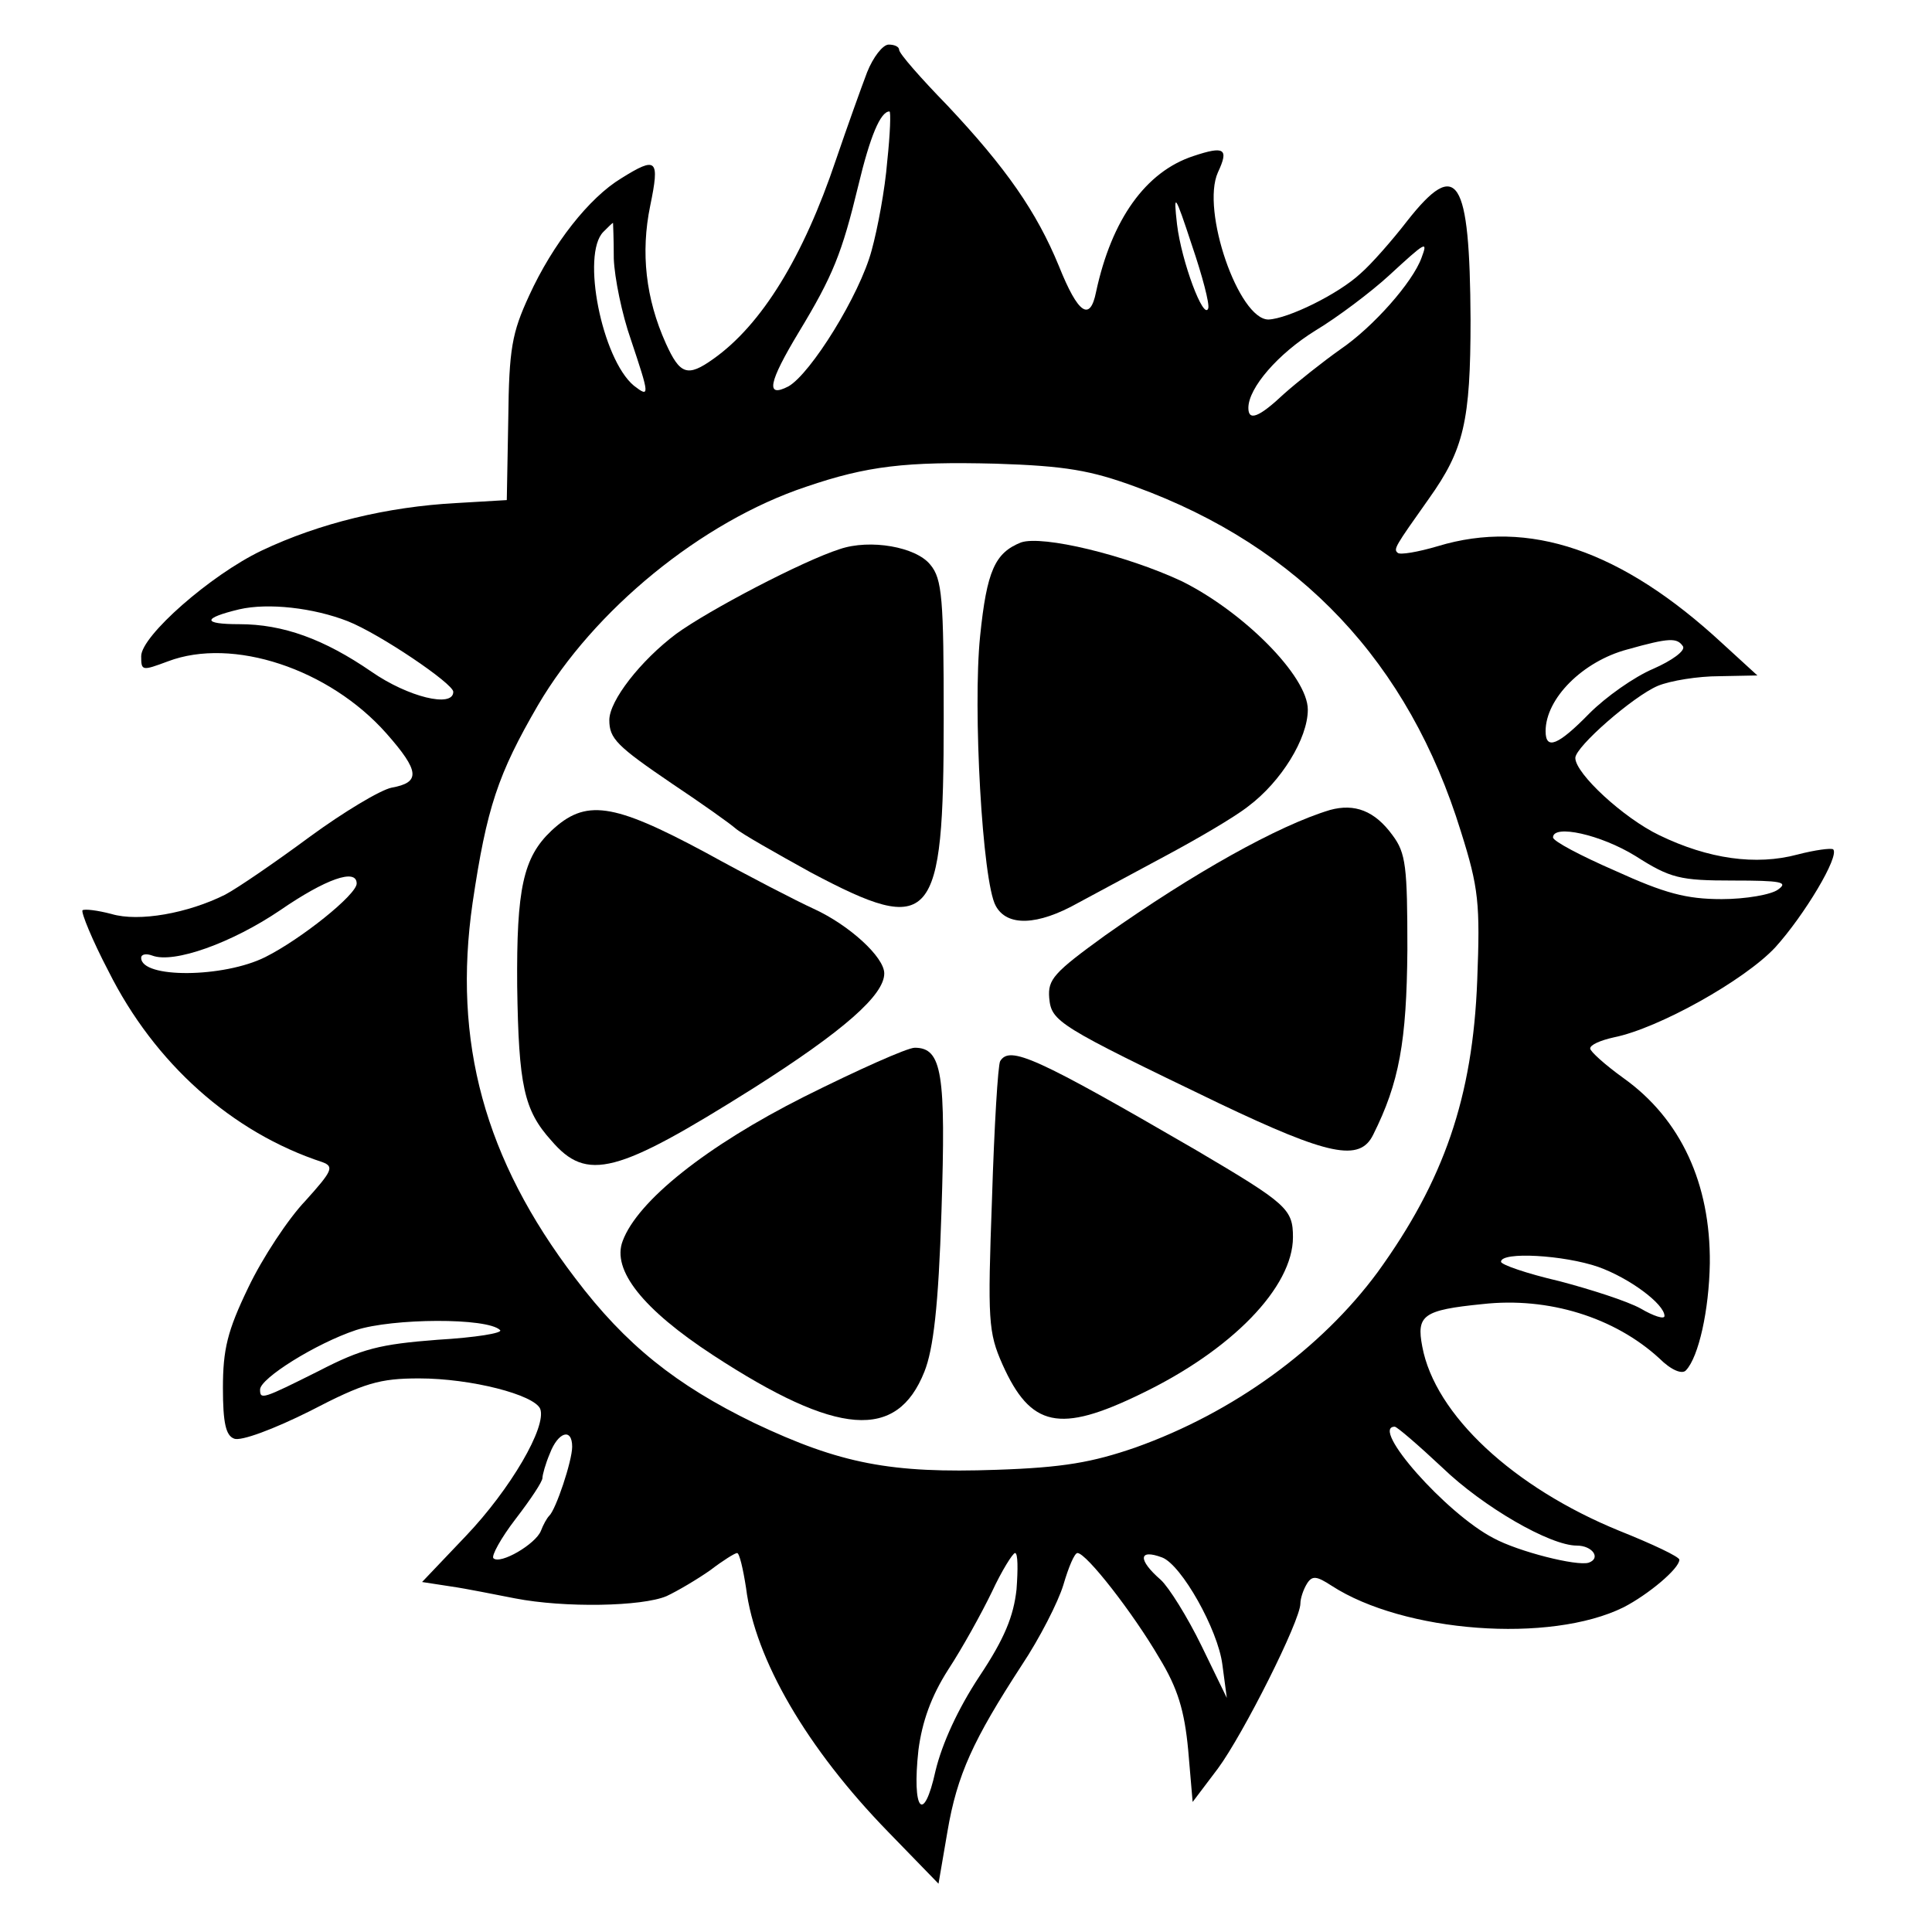
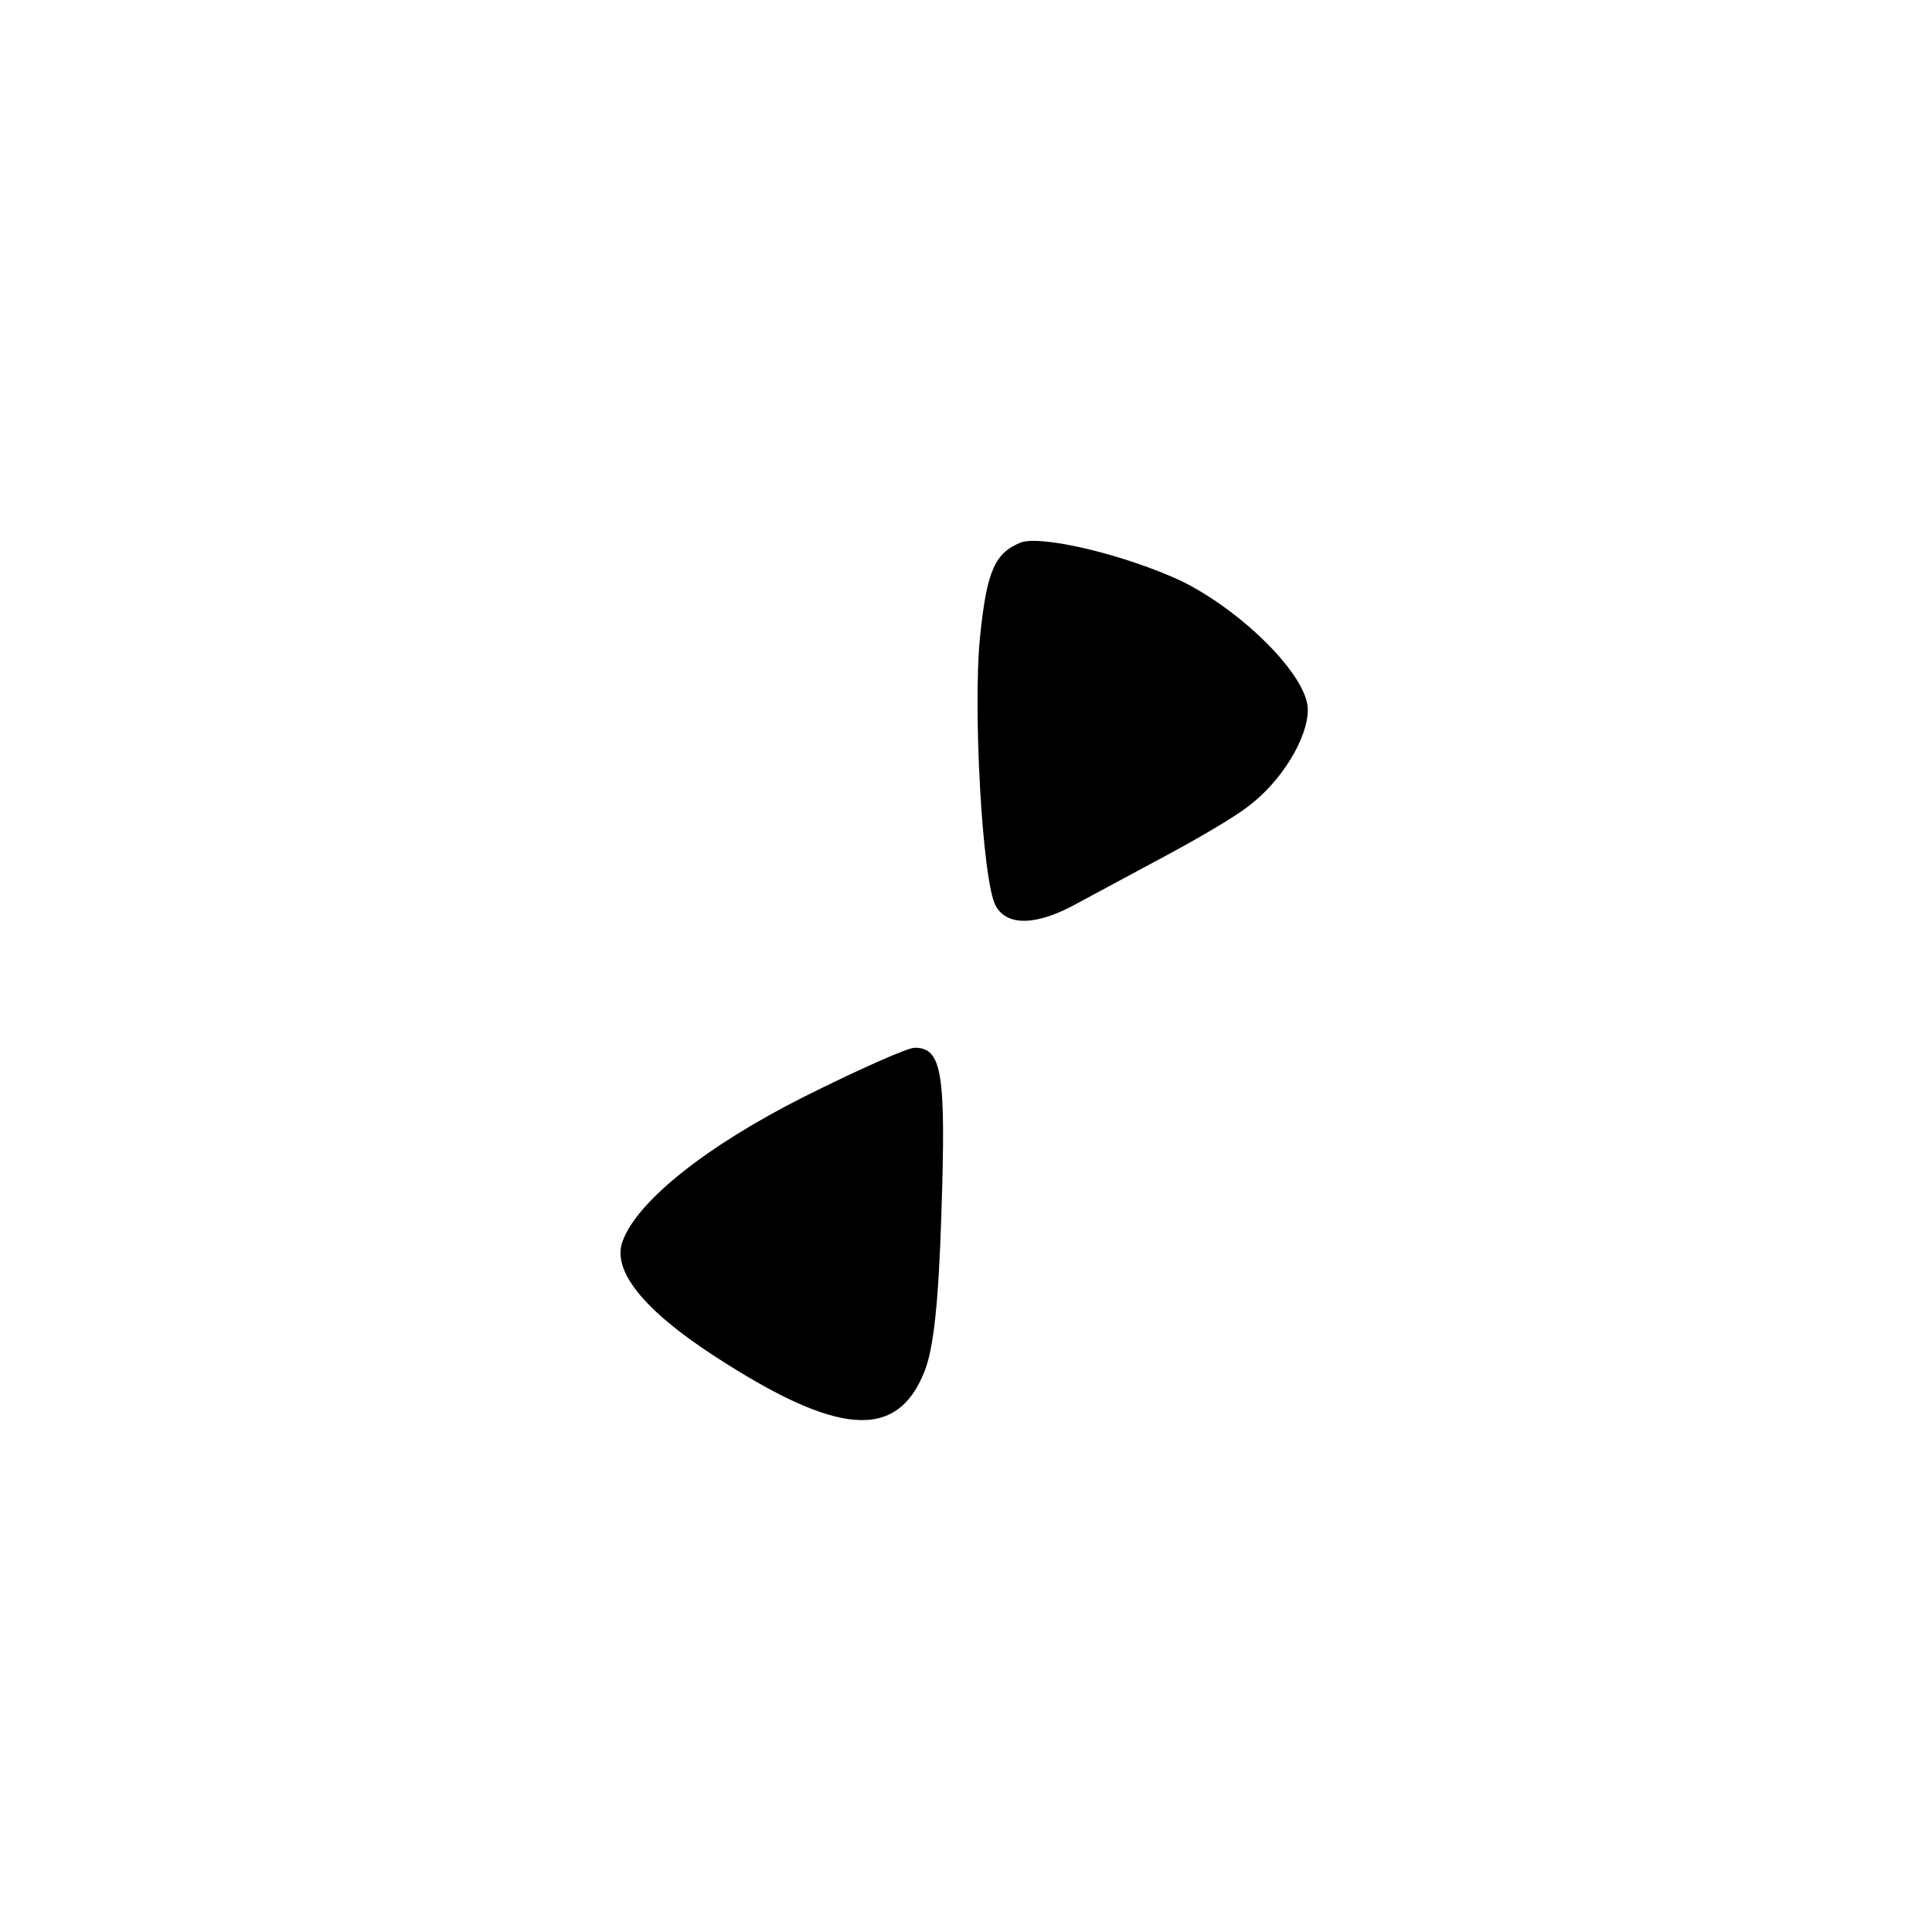
<svg xmlns="http://www.w3.org/2000/svg" version="1.0" width="260pt" height="260pt" viewBox="0 0 260 260" preserveAspectRatio="xMidYMid meet">
  <g transform="translate(0,260) scale(0.1,-0.1)" fill="#000000" stroke="none">
-     <path d="M1167 2503 c-8 -21 -27 -74 -42 -118 -44 -131 -100 -222 -165 -268 -35 -25 -45 -21 -64 21 -27 60 -34 122 -21 185 13 63 9 67 -39 37 -43 -26 -92 -88 -124 -158 -23 -50 -27 -71 -28 -166 l-2 -109 -68 -4 c-93 -5 -184 -27 -262 -64 -69 -33 -162 -115 -162 -142 0 -20 1 -20 36 -7 87 33 217 -10 294 -97 45 -51 46 -66 7 -73 -15 -3 -65 -33 -110 -66 -46 -34 -97 -69 -114 -78 -50 -25 -116 -37 -153 -26 -19 5 -36 7 -39 5 -2 -3 13 -40 35 -82 62 -124 166 -217 288 -257 16 -6 13 -12 -23 -52 -23 -24 -58 -77 -77 -117 -28 -58 -34 -83 -34 -135 0 -47 4 -64 15 -68 9 -4 54 13 102 37 73 38 94 44 147 44 70 0 155 -22 163 -41 9 -24 -40 -108 -100 -171 l-59 -62 39 -6 c21 -3 60 -11 86 -16 67 -13 171 -11 204 3 15 7 42 23 59 35 17 13 33 23 36 23 3 0 8 -21 12 -47 12 -96 82 -216 191 -328 l68 -70 12 70 c13 77 35 124 100 224 24 36 49 85 56 108 7 24 15 43 19 43 12 0 75 -81 110 -141 25 -41 34 -71 39 -124 l6 -70 34 45 c34 46 111 199 111 222 0 7 4 19 9 27 7 11 13 10 33 -3 97 -63 294 -78 393 -29 33 17 75 52 75 64 0 4 -36 21 -81 39 -142 58 -248 156 -265 248 -8 42 1 49 81 57 89 10 178 -18 238 -73 16 -16 31 -22 36 -16 17 18 31 81 32 144 1 107 -39 194 -116 249 -25 18 -45 36 -45 40 0 5 14 11 32 15 60 12 176 77 217 121 39 43 87 123 78 132 -3 2 -25 -1 -48 -7 -56 -15 -120 -6 -186 26 -48 23 -113 83 -113 104 0 15 78 83 111 97 17 7 54 13 83 13 l51 1 -47 43 c-136 126 -261 168 -383 131 -27 -8 -51 -12 -54 -9 -6 5 -4 8 42 73 47 66 56 104 56 241 -1 192 -18 218 -85 133 -20 -26 -49 -59 -63 -71 -30 -28 -98 -61 -124 -62 -40 0 -91 147 -68 198 15 32 9 36 -33 22 -64 -21 -110 -85 -131 -183 -8 -40 -24 -30 -50 35 -30 73 -71 132 -150 216 -36 37 -65 70 -65 75 0 4 -6 7 -14 7 -8 0 -21 -17 -29 -37z m27 -120 c-3 -38 -13 -91 -21 -120 -16 -60 -82 -166 -112 -183 -31 -16 -27 5 14 73 46 76 58 106 80 197 16 67 30 100 42 100 2 0 1 -30 -3 -67z m432 -198 c-6 -17 -36 63 -42 113 -5 44 -3 42 20 -28 14 -41 24 -79 22 -85z m-800 67 c1 -26 11 -75 23 -109 25 -75 26 -79 4 -62 -43 36 -71 177 -41 207 7 7 12 12 13 12 0 0 1 -21 1 -48z m1087 1 c-12 -33 -65 -93 -109 -123 -24 -17 -58 -44 -76 -60 -34 -32 -48 -37 -48 -19 0 27 40 73 90 104 30 18 75 52 99 74 50 46 53 48 44 24z m-385 -308 c222 -81 368 -237 438 -464 24 -76 26 -97 22 -200 -6 -158 -45 -270 -134 -393 -76 -103 -194 -189 -326 -236 -58 -20 -97 -27 -187 -30 -142 -5 -210 8 -326 63 -105 51 -173 105 -241 195 -122 160 -165 318 -138 505 19 128 34 173 88 266 75 128 220 247 361 294 82 28 134 34 255 31 94 -3 128 -9 188 -31z m-1060 -181 c43 -17 142 -84 142 -95 0 -22 -61 -7 -110 27 -64 44 -119 64 -178 64 -50 0 -50 8 0 20 39 9 100 2 146 -16z m1797 -34 c3 -6 -15 -19 -40 -30 -26 -11 -64 -38 -86 -60 -42 -43 -59 -50 -59 -24 0 44 50 94 110 110 57 16 67 16 75 4z m-64 -282 c47 -30 60 -33 131 -33 65 0 75 -2 61 -12 -9 -7 -44 -13 -76 -13 -48 0 -77 8 -143 38 -46 20 -84 40 -84 45 0 18 64 4 111 -25z m-1721 -37 c0 -15 -75 -75 -123 -99 -56 -28 -167 -29 -167 -1 0 5 7 6 15 3 29 -11 107 17 172 61 61 42 103 57 103 36z m1671 -516 c42 -15 89 -50 89 -66 0 -5 -15 0 -32 10 -18 10 -68 26 -110 37 -43 10 -78 22 -78 26 0 14 85 9 131 -7z m-1478 -85 c4 -4 -33 -10 -84 -13 -78 -6 -102 -12 -160 -42 -76 -38 -79 -39 -79 -25 0 15 75 62 129 80 49 16 177 17 194 0z m1268 -185 c55 -53 145 -105 181 -105 21 0 33 -17 16 -23 -16 -5 -95 15 -128 33 -64 33 -167 150 -133 150 3 0 32 -25 64 -55z m-1171 28 c0 -19 -22 -85 -31 -93 -3 -3 -8 -12 -11 -20 -7 -18 -55 -46 -64 -37 -3 3 10 27 30 53 20 26 36 50 36 55 0 4 4 19 10 33 11 29 30 35 30 9z m598 -192 c-4 -36 -16 -66 -50 -117 -29 -44 -50 -90 -59 -127 -16 -73 -32 -54 -23 28 5 38 17 72 40 108 19 29 45 76 59 105 13 28 28 52 31 52 4 0 4 -22 2 -49z m196 43 c26 -10 75 -97 81 -144 l6 -45 -34 70 c-19 39 -44 79 -55 89 -31 27 -30 42 2 30z" />
    <path d="M1374 1870 c-35 -14 -46 -38 -55 -126 -10 -97 3 -331 21 -363 15 -28 56 -27 111 4 24 13 78 42 119 64 41 22 91 51 110 66 44 33 80 91 80 130 0 45 -87 132 -170 173 -75 35 -187 62 -216 52z" />
-     <path d="M1130 1861 c-50 -16 -176 -82 -220 -114 -48 -36 -90 -90 -90 -116 0 -25 10 -35 85 -86 39 -26 77 -53 85 -60 8 -7 54 -33 101 -59 164 -87 179 -70 179 207 0 161 -2 188 -18 207 -19 24 -81 35 -122 21z" />
-     <path d="M1790 1510 c-70 -21 -184 -85 -303 -169 -69 -50 -77 -59 -75 -84 3 -32 11 -37 229 -142 147 -70 189 -79 207 -42 35 70 45 125 46 249 0 112 -2 130 -20 154 -24 33 -51 43 -84 34z" />
-     <path d="M742 1482 c-38 -36 -47 -78 -46 -209 2 -134 9 -167 46 -208 48 -56 88 -45 271 70 123 78 177 126 177 155 0 22 -47 65 -95 87 -22 10 -88 44 -146 76 -125 67 -161 72 -207 29z" />
    <path d="M1082 1124 c-131 -66 -224 -140 -244 -194 -15 -39 27 -92 122 -154 167 -109 247 -115 284 -22 12 30 19 88 23 216 6 185 1 220 -36 220 -10 0 -77 -30 -149 -66z" />
-     <path d="M1346 1172 c-3 -5 -8 -88 -11 -185 -6 -164 -5 -180 14 -223 38 -85 77 -93 186 -40 123 59 205 144 205 211 0 38 -8 45 -130 117 -217 126 -251 141 -264 120z" />
  </g>
</svg>